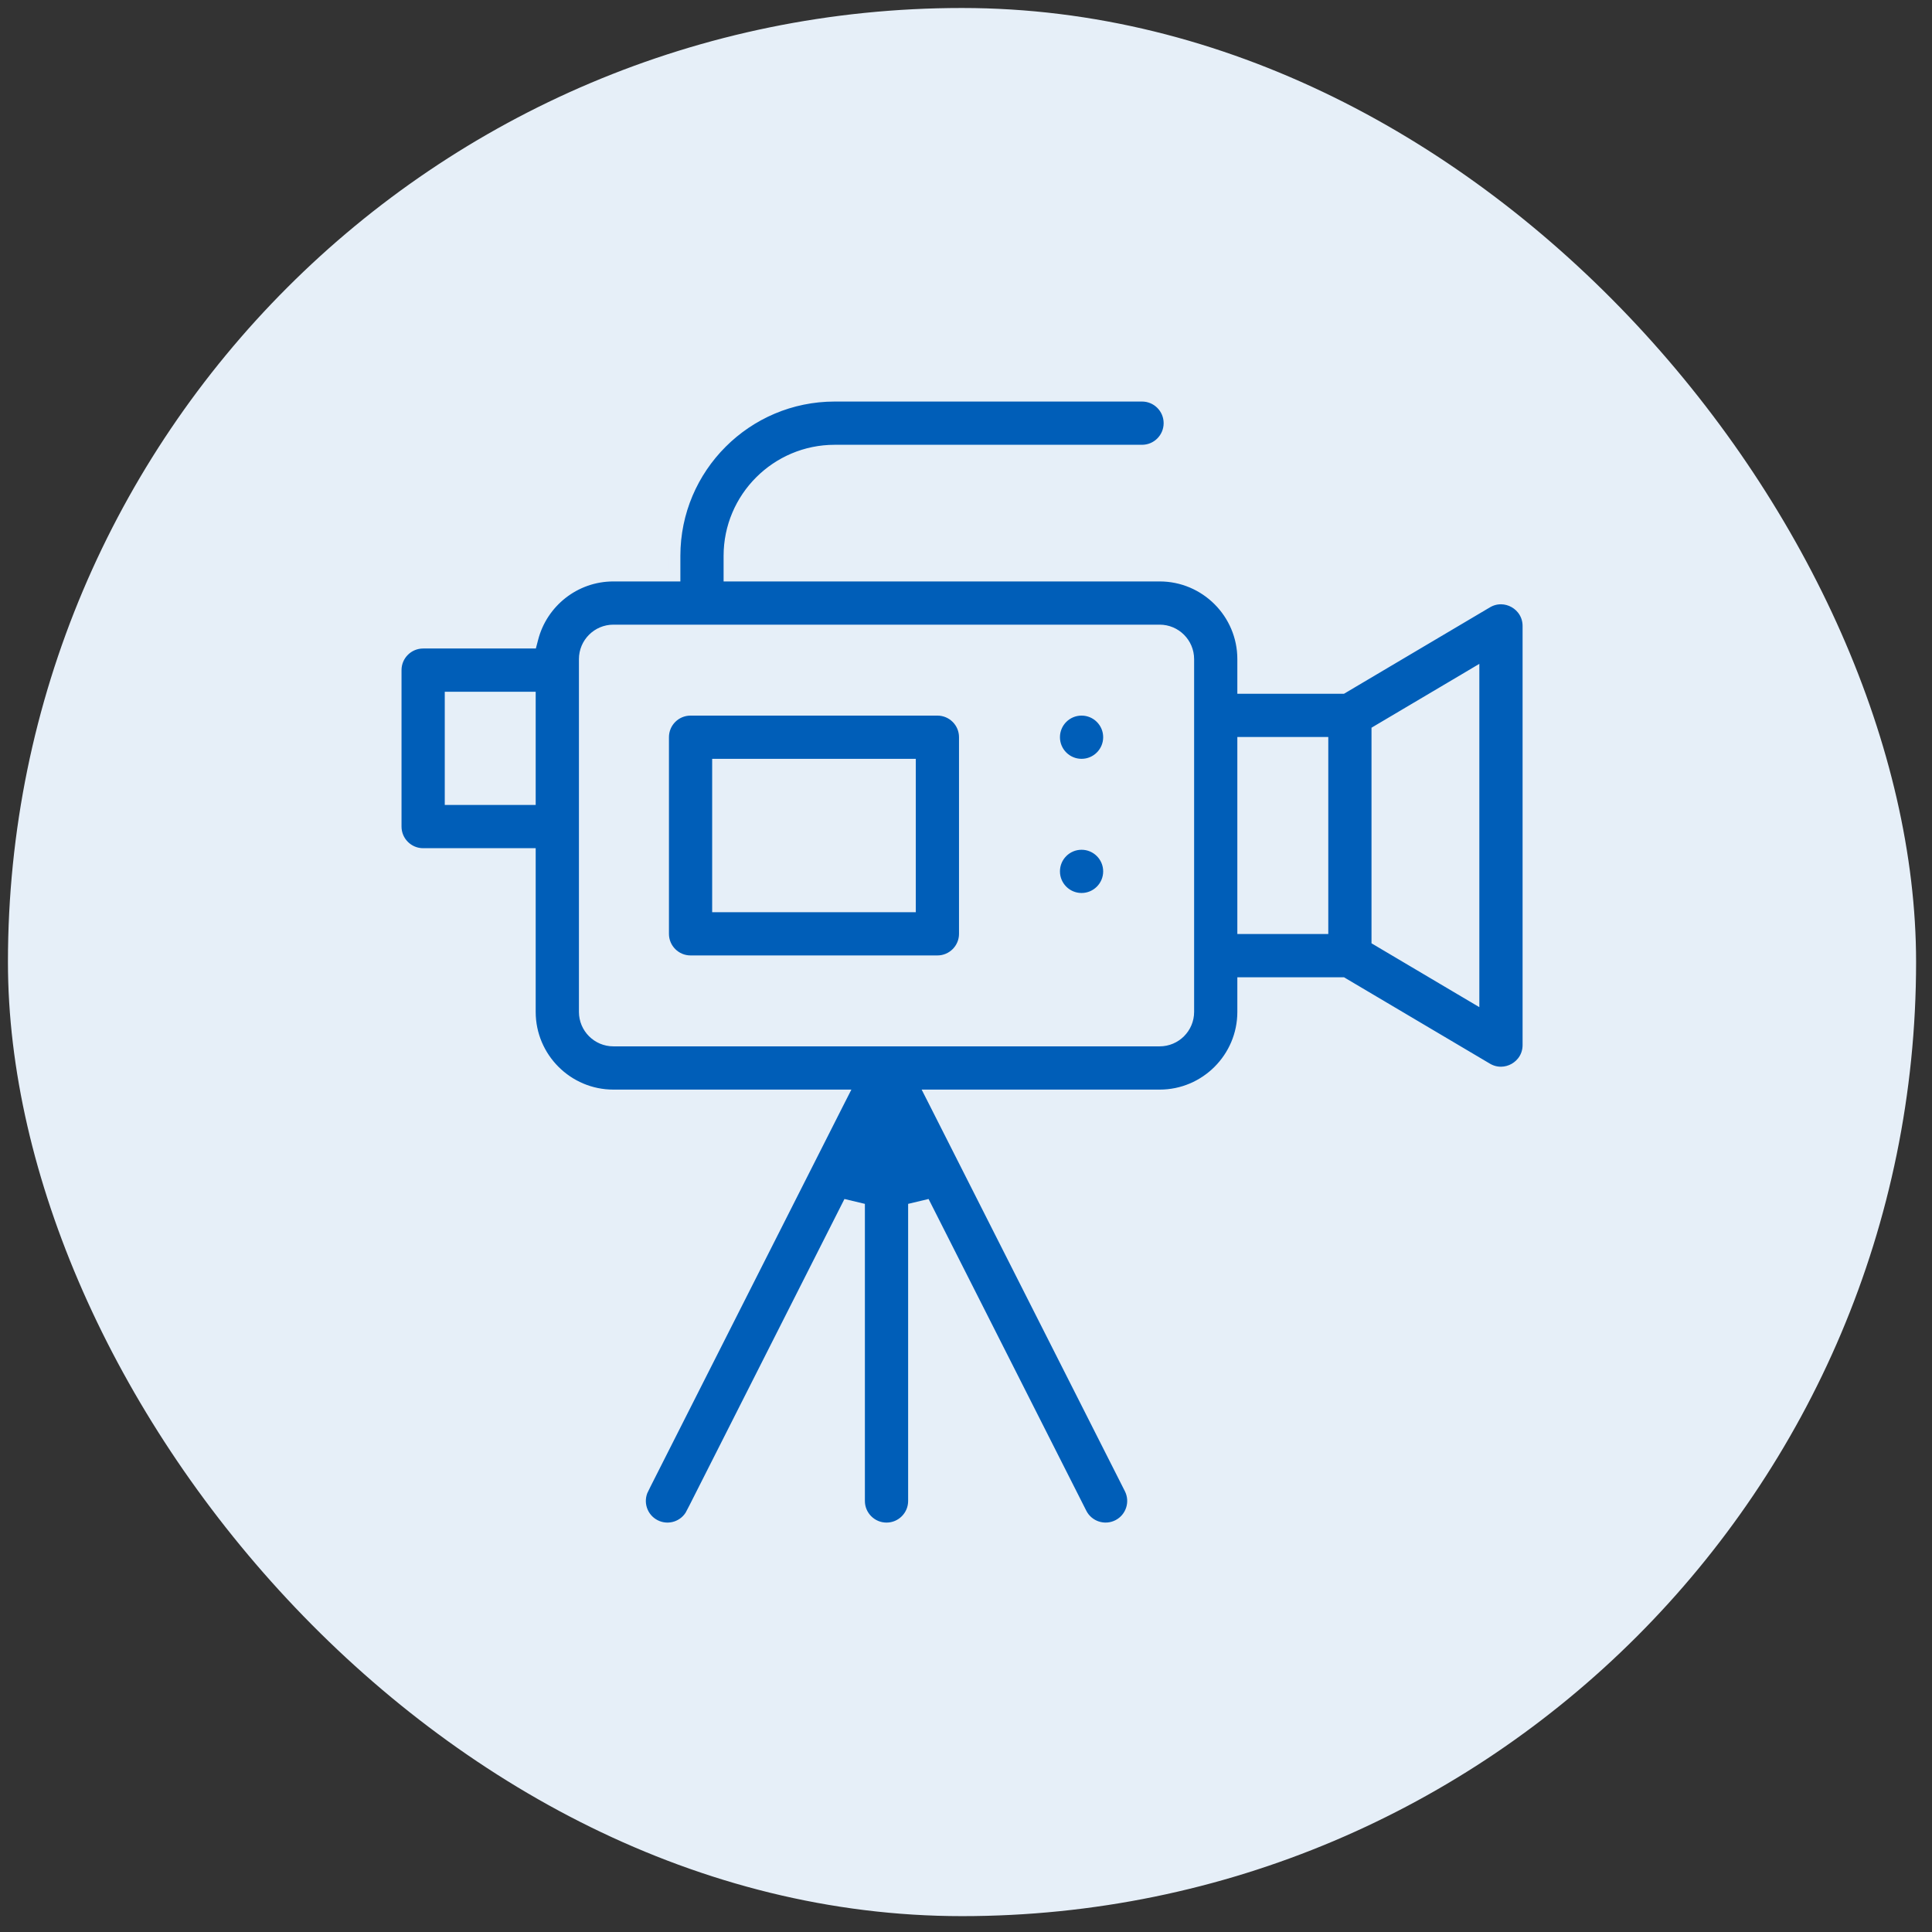
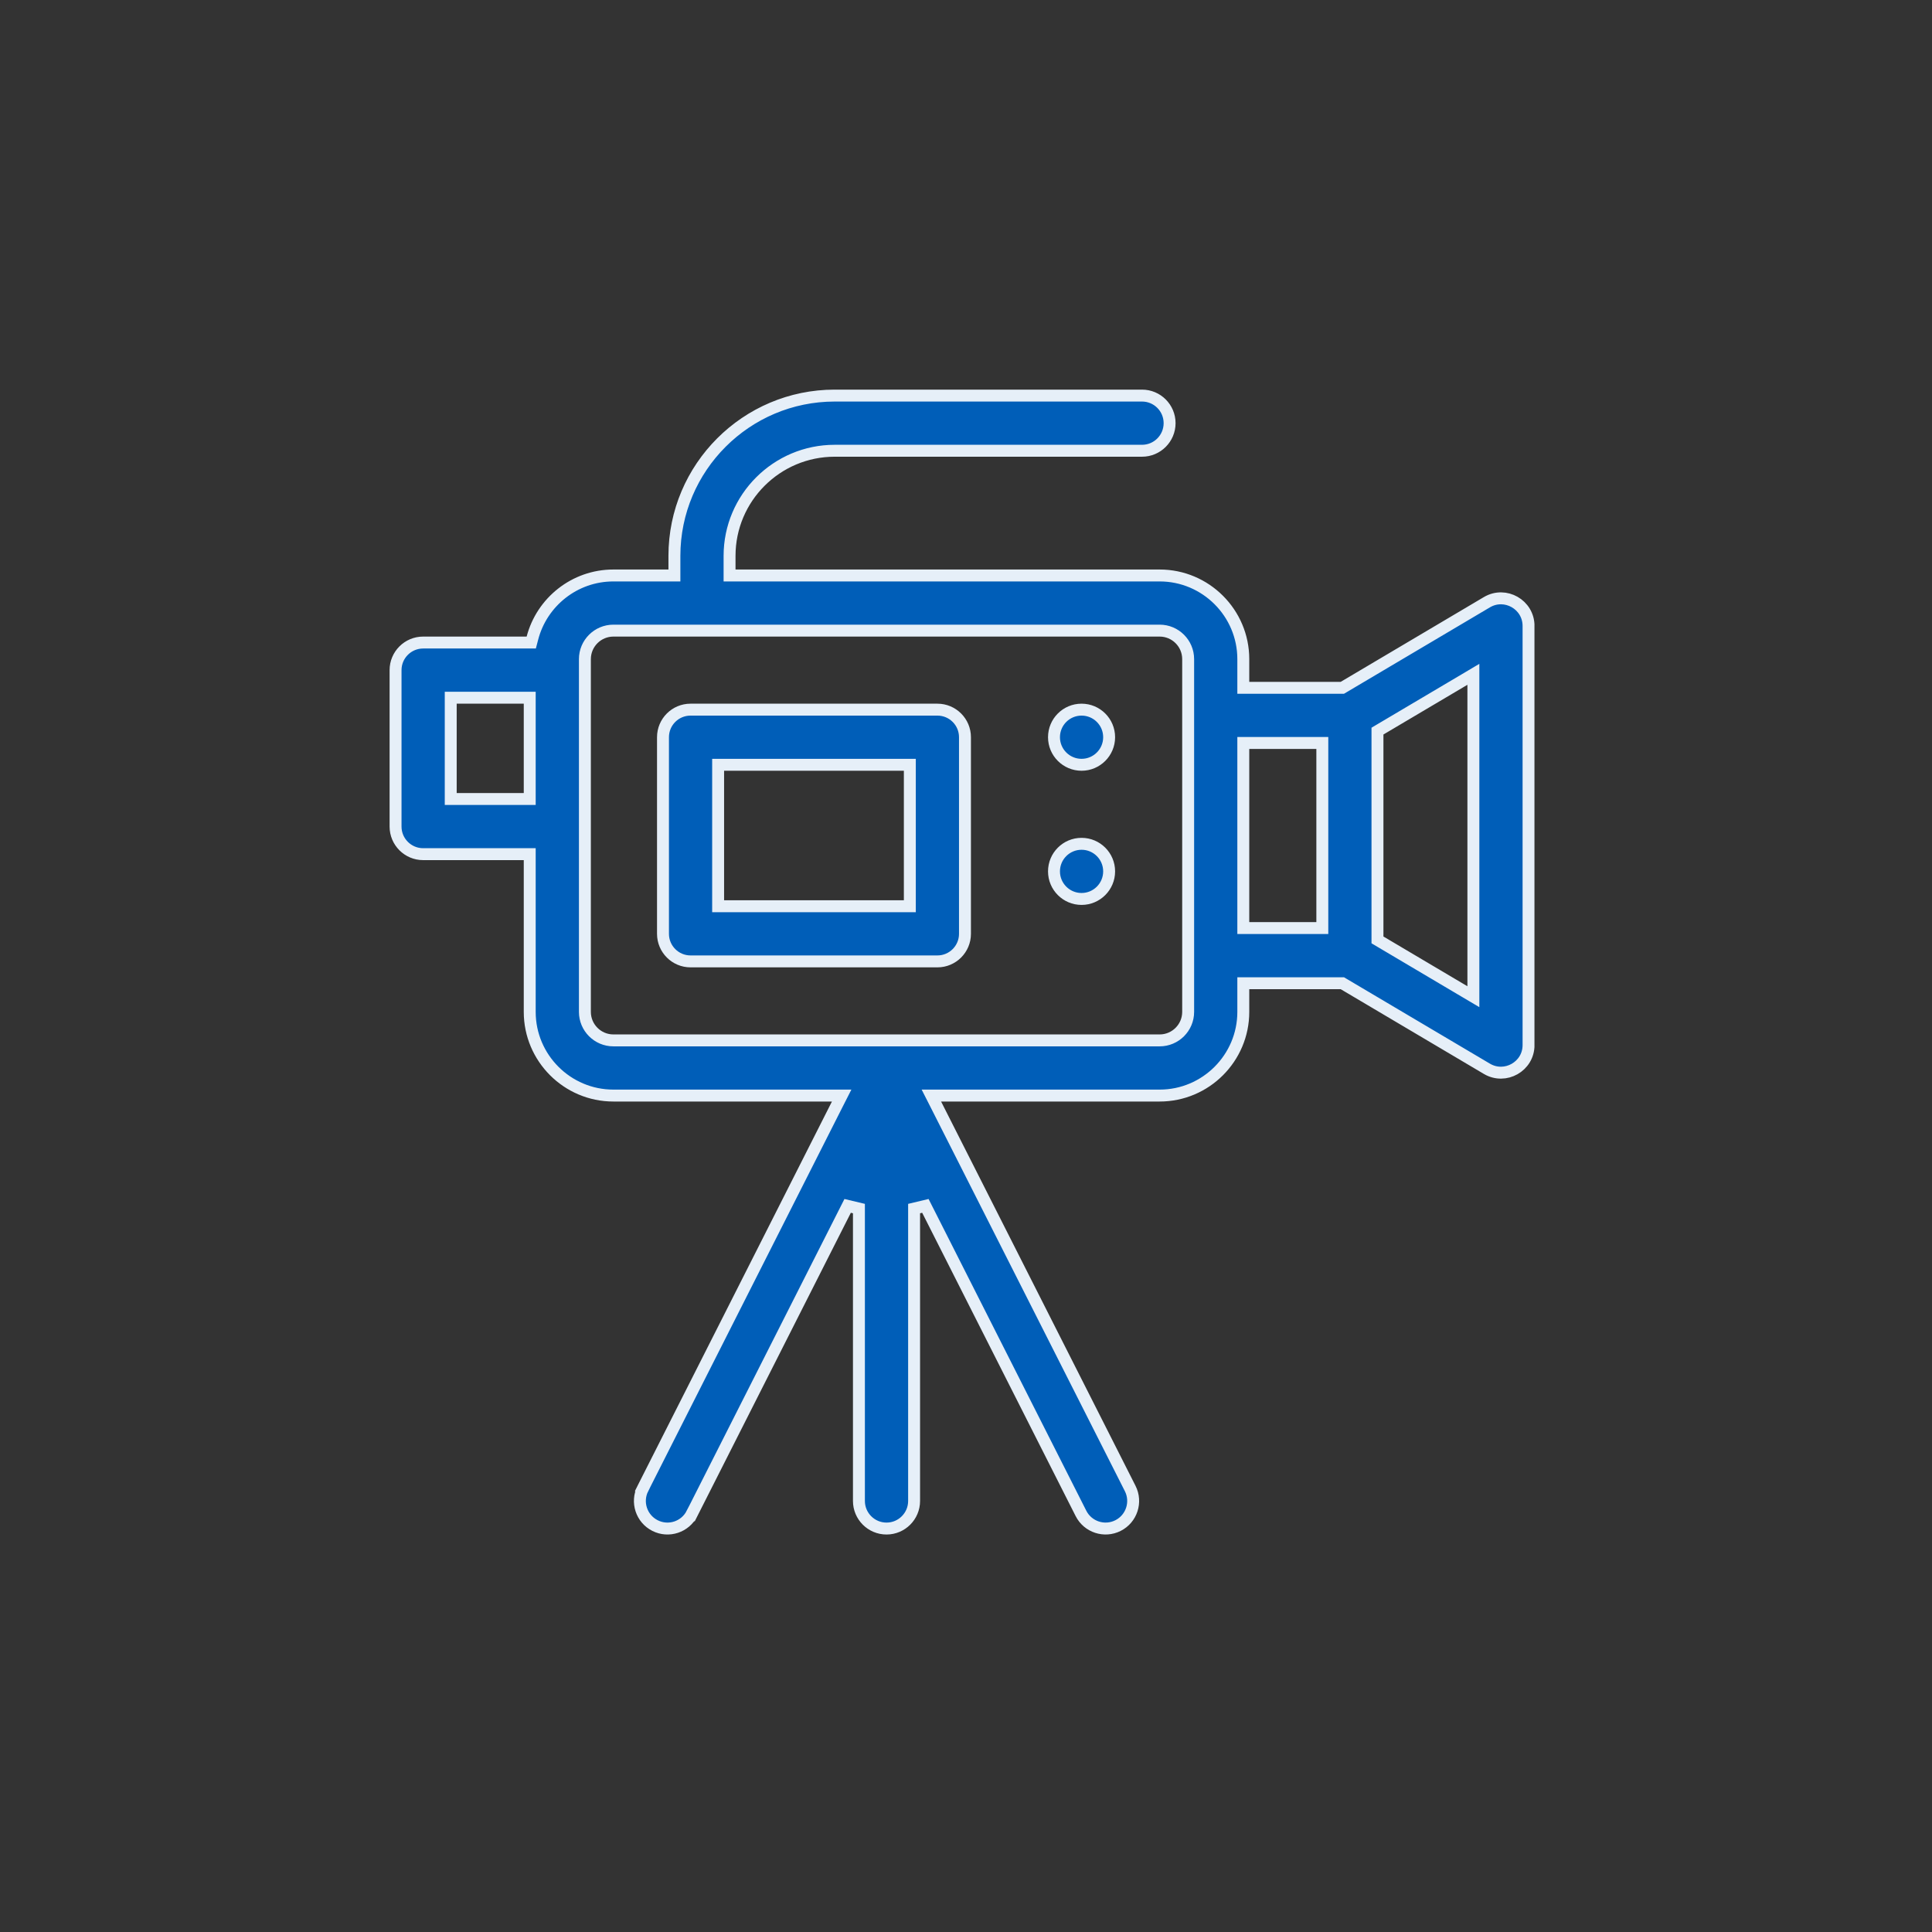
<svg xmlns="http://www.w3.org/2000/svg" width="81" height="81" viewBox="0 0 81 81" fill="none">
  <rect x="0" y="0" width="81" height="81" fill="#333333" stroke="none" />
-   <rect x="0.333" y="0.335" width="80" height="80" rx="40" fill="#E6EFF8" />
  <g clip-path="url(#clip0_560_8612)">
    <path d="M56.21 28.837H56.278L56.337 28.802L62.339 25.248C63.109 24.792 64.085 25.349 64.085 26.243V43.815C64.085 44.713 63.106 45.264 62.339 44.81L56.337 41.257L56.278 41.222H56.21H52.376H52.126V41.472V42.424C52.126 44.358 50.552 45.932 48.619 45.932H39.455H39.048L39.232 46.294L47.384 62.406C47.672 62.976 47.444 63.672 46.874 63.96C46.304 64.248 45.609 64.02 45.32 63.45L38.797 50.557L38.324 50.67V62.928C38.324 63.567 37.806 64.085 37.168 64.085C36.529 64.085 36.011 63.567 36.011 62.928V50.67L35.538 50.557L29.015 63.45L29.238 63.563L29.015 63.45C28.727 64.02 28.032 64.249 27.462 63.96C26.892 63.672 26.664 62.976 26.952 62.406L26.729 62.294L26.952 62.406L35.103 46.294L35.287 45.932H34.88H25.717C23.783 45.932 22.209 44.358 22.209 42.424V36.061V35.811H21.959H17.741C17.102 35.811 16.584 35.293 16.584 34.654V28.095C16.584 27.457 17.102 26.939 17.741 26.939H22.08H22.273L22.322 26.752C22.714 25.243 24.088 24.127 25.717 24.127H28.025H28.275V23.877V23.304C28.275 19.599 31.289 16.585 34.994 16.585H47.88C48.519 16.585 49.036 17.103 49.036 17.741C49.036 18.38 48.519 18.898 47.88 18.898H34.994C32.564 18.898 30.587 20.874 30.587 23.304V23.877V24.127H30.837H48.619C50.552 24.127 52.126 25.7 52.126 27.634V28.587V28.837H52.376H56.21ZM18.897 33.248V33.498H19.147H21.959H22.209V33.248V29.502V29.252H21.959H19.147H18.897V29.502V33.248ZM52.376 31.149H52.126V31.399V38.659V38.909H52.376H55.189H55.439V38.659V31.399V31.149H55.189H52.376ZM61.395 41.564L61.772 41.787V41.349V28.71V28.271L61.395 28.495L57.874 30.579L57.751 30.652V30.794V39.264V39.406L57.874 39.479L61.395 41.564ZM37.895 37.994H38.145V37.744V32.314V32.064H37.895H30.358H30.108V32.314V37.744V37.994H30.358H37.895ZM48.619 43.619C49.278 43.619 49.814 43.083 49.814 42.424V27.634C49.814 26.975 49.278 26.439 48.619 26.439H25.717C25.058 26.439 24.522 26.975 24.522 27.634V27.652V27.67V27.689V27.707V27.726V27.744V27.763V27.782V27.801V27.821V27.84V27.86V27.879V27.899V27.919V27.939V27.959V27.979V28V28.02V28.041V28.061V28.082V28.103V28.125V28.146V28.167V28.189V28.21V28.232V28.254V28.276V28.298V28.32V28.342V28.365V28.387V28.41V28.433V28.455V28.478V28.501V28.525V28.548V28.571V28.595V28.618V28.642V28.666V28.69V28.714V28.738V28.762V28.787V28.811V28.836V28.861V28.885V28.91V28.935V28.96V28.986V29.011V29.036V29.062V29.087V29.113V29.139V29.165V29.191V29.217V29.243V29.269V29.296V29.322V29.349V29.375V29.402V29.429V29.456V29.483V29.51V29.537V29.564V29.592V29.619V29.647V29.674V29.702V29.73V29.758V29.786V29.814V29.842V29.87V29.898V29.927V29.955V29.984V30.012V30.041V30.07V30.099V30.128V30.157V30.186V30.215V30.244V30.274V30.303V30.332V30.362V30.392V30.421V30.451V30.481V30.511V30.541V30.571V30.601V30.631V30.662V30.692V30.722V30.753V30.783V30.814V30.845V30.875V30.906V30.937V30.968V30.999V31.03V31.061V31.092V31.123V31.155V31.186V31.218V31.249V31.281V31.312V31.344V31.375V31.407V31.439V31.471V31.503V31.535V31.567V31.599V31.631V31.663V31.696V31.728V31.76V31.793V31.825V31.858V31.89V31.923V31.955V31.988V32.021V32.053V32.086V32.119V32.152V32.185V32.218V32.251V32.284V32.317V32.35V32.384V32.417V32.45V32.483V32.517V32.55V32.584V32.617V32.651V32.684V32.718V32.751V32.785V32.819V32.852V32.886V32.92V32.954V32.987V33.021V33.055V33.089V33.123V33.157V33.191V33.225V33.259V33.293V33.327V33.361V33.396V33.43V33.464V33.498V33.532V33.567V33.601V33.635V33.67V33.704V33.738V33.773V33.807V33.842V33.876V33.91V33.945V33.979V34.014V34.048V34.083V34.117V34.152V34.187V34.221V34.256V34.29V34.325V34.36V34.394V34.429V34.464V34.498V34.533V34.568V34.602V34.637V34.672V34.706V34.741V34.776V34.81V34.845V34.88V34.914V34.949V34.984V35.019V35.053V35.088V35.123V35.157V35.192V35.227V35.261V35.296V35.331V35.365V35.4V35.435V35.469V35.504V35.538V35.573V35.608V35.642V35.677V35.711V35.746V35.781V35.815V35.85V35.884V35.919V35.953V35.987V36.022V36.056V36.091V36.125V36.16V36.194V36.228V36.263V36.297V36.331V36.365V36.4V36.434V36.468V36.502V36.536V36.57V36.605V36.639V36.673V36.707V36.741V36.775V36.809V36.842V36.876V36.91V36.944V36.978V37.011V37.045V37.079V37.112V37.146V37.18V37.213V37.247V37.28V37.314V37.347V37.38V37.414V37.447V37.48V37.513V37.547V37.58V37.613V37.646V37.679V37.712V37.745V37.778V37.81V37.843V37.876V37.909V37.941V37.974V38.007V38.039V38.071V38.104V38.136V38.169V38.201V38.233V38.265V38.297V38.329V38.361V38.393V38.425V38.457V38.489V38.52V38.552V38.584V38.615V38.647V38.678V38.709V38.741V38.772V38.803V38.834V38.865V38.897V38.927V38.958V38.989V39.02V39.051V39.081V39.112V39.142V39.173V39.203V39.233V39.264V39.294V39.324V39.354V39.384V39.413V39.443V39.473V39.503V39.532V39.562V39.591V39.621V39.65V39.679V39.708V39.737V39.766V39.795V39.824V39.853V39.881V39.91V39.938V39.967V39.995V40.023V40.051V40.08V40.108V40.135V40.163V40.191V40.219V40.246V40.274V40.301V40.328V40.356V40.383V40.41V40.437V40.464V40.49V40.517V40.544V40.57V40.596V40.623V40.649V40.675V40.701V40.727V40.753V40.779V40.804V40.83V40.855V40.88V40.906V40.931V40.956V40.981V41.005V41.03V41.055V41.079V41.104V41.128V41.152V41.176V41.2V41.224V41.248V41.272V41.295V41.319V41.342V41.365V41.388V41.411V41.434V41.457V41.48V41.502V41.525V41.547V41.569V41.591V41.613V41.635V41.657V41.678V41.7V41.721V41.742V41.764V41.785V41.806V41.826V41.847V41.867V41.888V41.908V41.928V41.948V41.968V41.988V42.008V42.027V42.047V42.066V42.085V42.104V42.123V42.142V42.161V42.179V42.197V42.216V42.234V42.252V42.27V42.287V42.305V42.322V42.34V42.357V42.374V42.391V42.408V42.424C24.522 43.083 25.058 43.619 25.717 43.619H48.619ZM28.952 29.752H39.301C39.94 29.752 40.457 30.269 40.457 30.908V39.151C40.457 39.789 39.94 40.307 39.301 40.307H28.952C28.313 40.307 27.796 39.789 27.796 39.151V30.908C27.796 30.269 28.313 29.752 28.952 29.752ZM46.501 30.908C46.501 31.546 45.983 32.064 45.345 32.064C44.706 32.064 44.189 31.546 44.189 30.908C44.189 30.269 44.706 29.752 45.345 29.752C45.983 29.752 46.501 30.269 46.501 30.908ZM46.501 36.533C46.501 37.171 45.983 37.689 45.345 37.689C44.706 37.689 44.189 37.171 44.189 36.533C44.189 35.894 44.706 35.377 45.345 35.377C45.983 35.377 46.501 35.894 46.501 36.533Z" fill="#005EB8" stroke="#E6EFF8" stroke-width="0.5" />
  </g>
  <defs>
    <clipPath id="clip0_560_8612">
      <rect width="48" height="48" fill="white" transform="translate(16.333 16.335)" />
    </clipPath>
  </defs>
</svg>